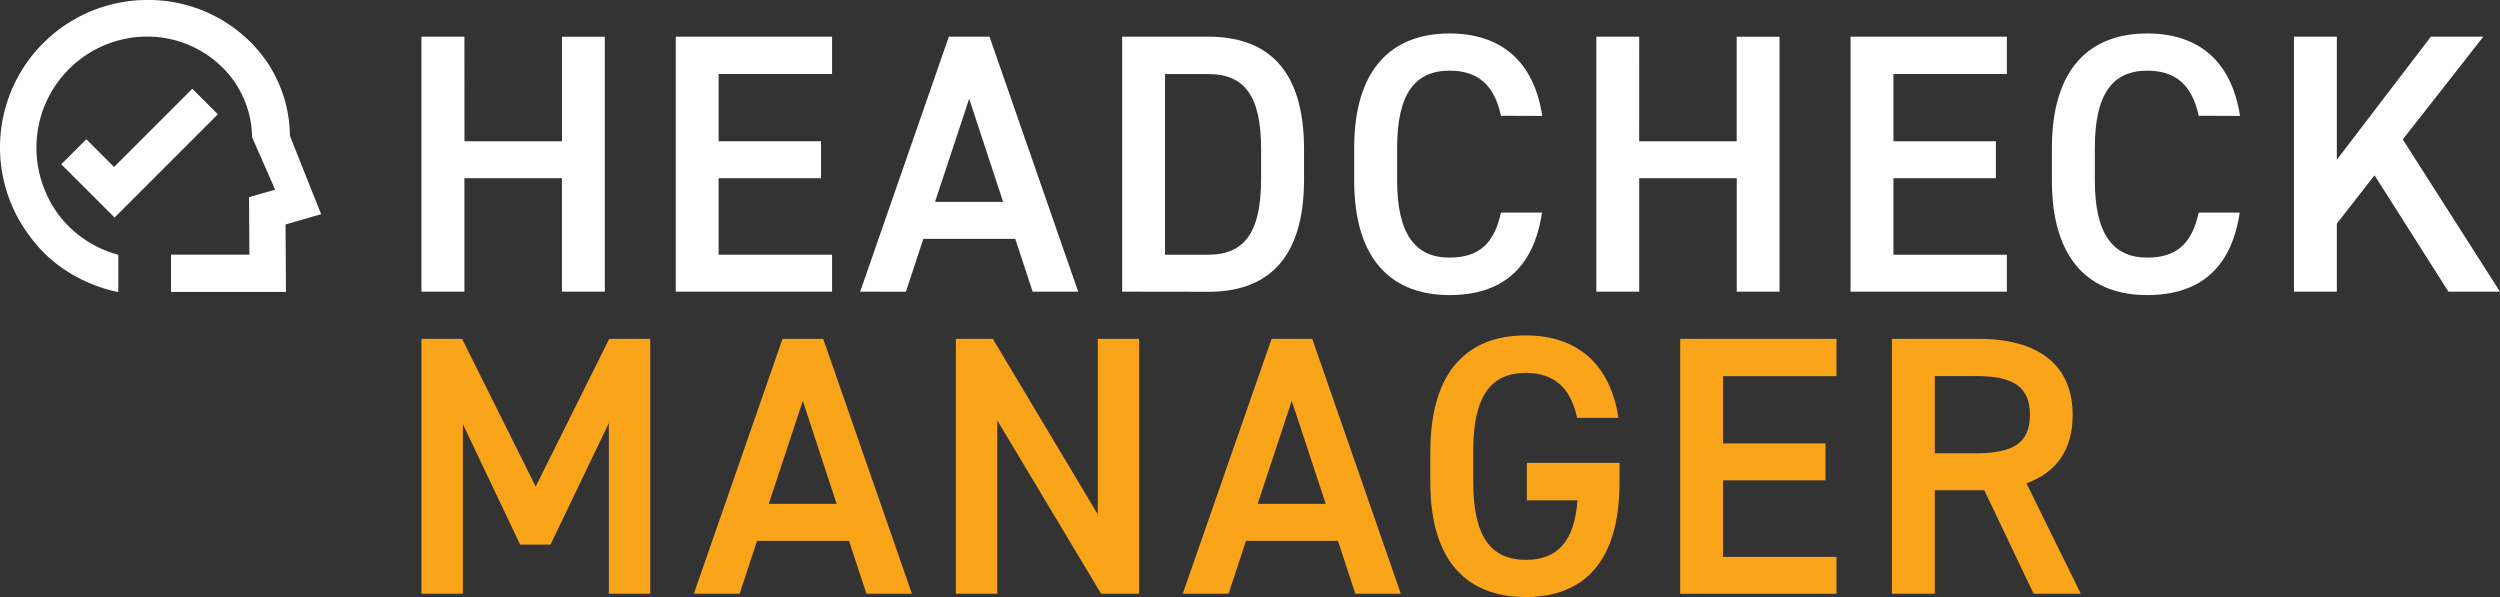
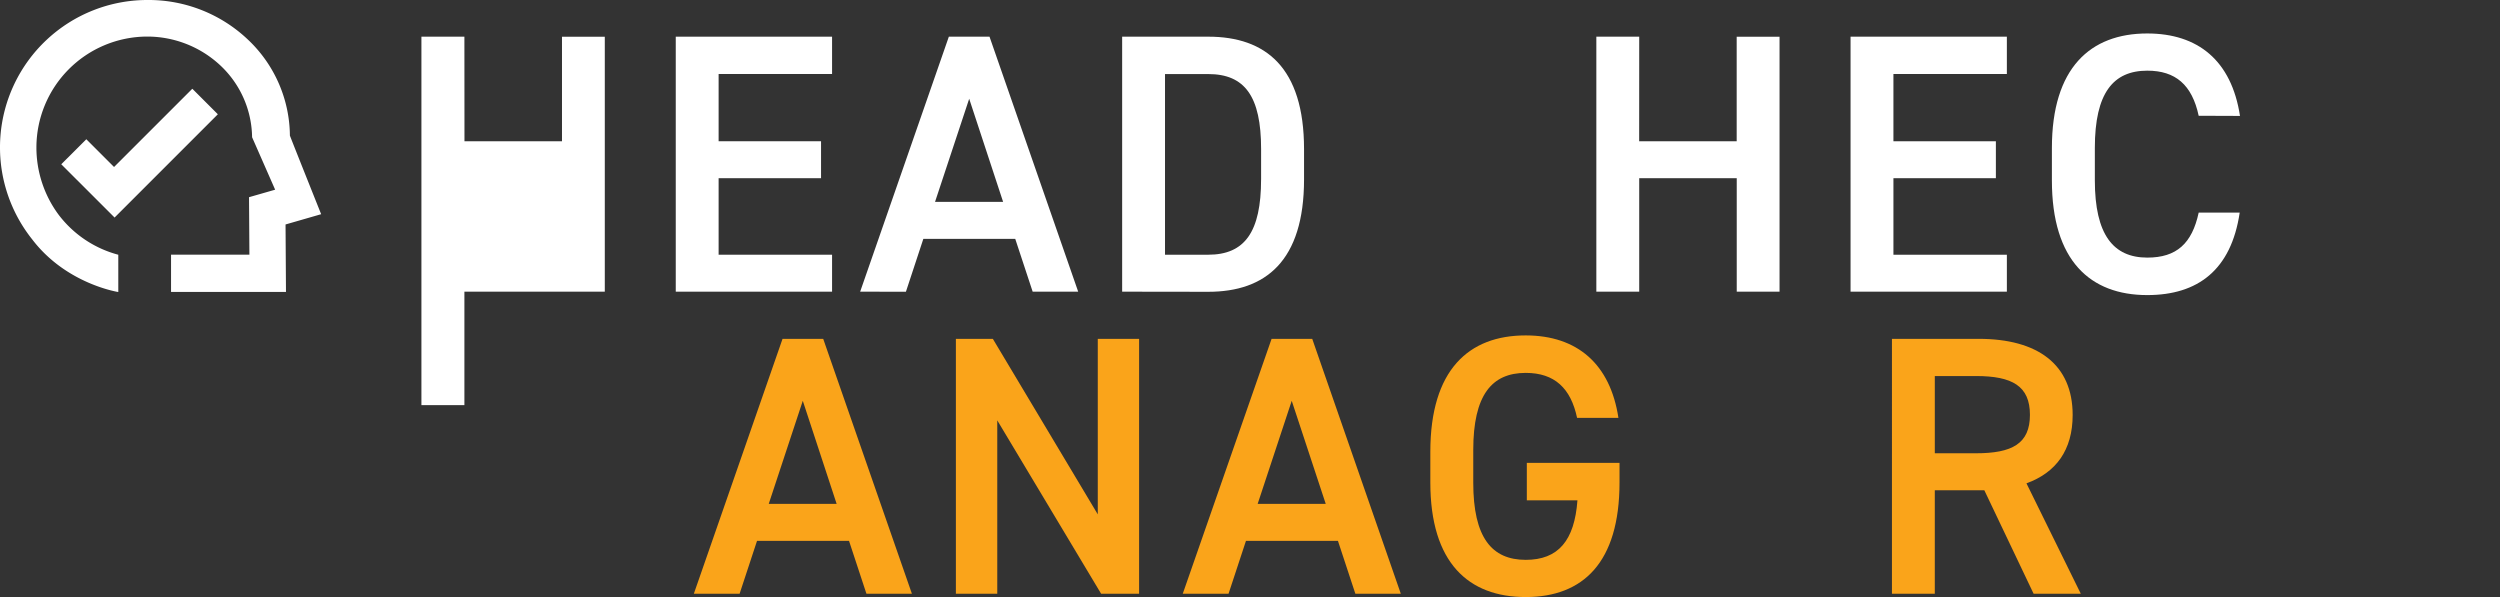
<svg xmlns="http://www.w3.org/2000/svg" width="1435.61" height="342.85" viewBox="0 0 1435.61 342.85">
  <rect x="0" y="0" width="1435.61" height="342.85" fill="#333333" stroke="none" />
-   <path d="M266.72,81.11h56v-60H347.3V167.49H322.68V102.33h-56v65.16H242V21.06h24.68Z" fill="#fff" />
+   <path d="M266.72,81.11h56v-60H347.3V167.49H322.68h-56v65.16H242V21.06h24.68Z" fill="#fff" />
  <path d="M477.81,21.06V42.49H412.66V81.11h58.82v21.22H412.66v43.94h65.15v21.22H388.05V21.06Z" fill="#fff" />
  <path d="M493.94,167.49,544.87,21.06h23.35l50.92,146.43H593l-10-30.31H530.22l-10,30.35Zm43-51.57h39.09L556.55,56.71Z" fill="#fff" />
  <path d="M644.39,167.49V21.06h49.45c32.9,0,55,17.61,55,64.57V103c0,46.88-22.06,64.56-55,64.56Zm79.79-64.57V85.53c0-30.13-9.32-43-30.34-43H669V146.27h24.83c21,0,30.34-13.16,30.34-43.29Z" fill="#fff" />
-   <path d="M861.91,66.48c-3.82-17.84-13.36-25.9-29.49-25.9-19.52,0-30.13,12.74-30.13,44.35v18.65c0,31.19,10.62,44.35,30.13,44.35,16.76,0,25.67-8.06,29.49-25.83h23.56c-4.88,32.89-24,47.35-53.09,47.35-32.68,0-54.75-19.74-54.75-65.78V85c0-46,22.07-65.78,54.75-65.78,29.07,0,48.38,15.49,53.26,47.35Z" fill="#fff" />
  <path d="M941.28,81.11h56v-60h24.61V167.49H997.31V102.33h-56v65.16H916.69V21.06h24.62Z" fill="#fff" />
  <path d="M1152.43,21.06V42.49h-65.14V81.11h58.83v21.22h-58.83v43.94h65.14v21.22h-89.76V21.06Z" fill="#fff" />
  <path d="M1262.58,66.48c-3.83-17.84-13.37-25.9-29.5-25.9-19.53,0-30.13,12.74-30.13,44.35v18.65c0,31.19,10.6,44.35,30.13,44.35,16.76,0,25.67-8.06,29.5-25.83h23.55c-4.88,32.89-24,47.35-53.09,47.35-32.69,0-54.75-19.74-54.75-65.78V85c0-46,22.06-65.78,54.75-65.78,29.07,0,48.38,15.49,53.26,47.35Z" fill="#fff" />
-   <path d="M1406,167.49l-42.44-66.85-21.65,27.79v39.06h-24.61V21.06h24.61V91.73l54-70.67h30.13l-46.26,59,55.82,87.44Z" fill="#fff" />
-   <path d="M307.61,279.4l42.23-84.82H373.4V340.93H349.62v-98l-33.51,69.82H298.7l-32.9-69.19v97.4H242V194.58h23.35Z" fill="#faa41a" />
  <path d="M398.44,340.93l50.93-146.35h23.35l50.93,146.35H497.54l-10-30.35H434.72l-10,30.35Zm43-51.57h39L461,230.16Z" fill="#faa41a" />
  <path d="M654.12,194.58V340.93H632.3l-59.63-99.54v99.54H548.91V194.58h21.22l60.26,100.79V194.58Z" fill="#faa41a" />
  <path d="M679.2,340.93l51-146.35h23.34L804.4,340.93H778.3l-10-30.35H715.49l-10,30.35Zm43-51.57H761.3l-19.53-59.2Z" fill="#faa41a" />
  <path d="M930,265.81v11.25c0,46.06-21,65.79-53.89,65.79s-54.75-19.73-54.75-65.79v-17.6c0-47.12,22.07-66.85,54.75-66.85,29.7,0,48.59,16.54,53.26,47.35H905.63c-3.6-17-12.91-25.83-29.49-25.83-19.52,0-30.13,12.73-30.13,44.35v18.66c0,31.56,10.62,44.35,30.13,44.35,18.66,0,28-11,29.7-34.17H876.77V265.81Z" fill="#faa41a" />
-   <path d="M1054.61,194.58V216H989.45v38.61h58.83v21.22H989.45v43.93h65.16v21.21H964.84V194.58Z" fill="#faa41a" />
  <path d="M1167.78,340.93l-28.29-59.4h-28.44v59.4h-24.61V194.58h49.86c33.75,0,53.91,14.63,53.91,43.72,0,20.15-9.54,33.1-26.53,39.25l31.19,63.38Zm-33.1-80.64c20.81,0,31-5.52,31-22.07s-10.17-22.28-31-22.28h-23.63v44.35Z" fill="#faa41a" />
  <polygon points="125.09 65.63 110.43 50.97 65.49 95.89 49.56 79.96 35.18 94.33 65.79 124.93 125.09 65.63" fill="#fff" />
  <path d="M184.42,123s-16.7-41.79-17.95-45.14A76.55,76.55,0,0,0,142.32,22.7,82.81,82.81,0,0,0,84.93,0h-.72A84.65,84.65,0,0,0,18.5,137.47c19.55,25.66,49.43,30.22,49.43,30.22V146.28a63.34,63.34,0,0,1-34.19-22.87A64.77,64.77,0,0,1,20.91,84.67,63.77,63.77,0,0,1,84.17,21H85a61.46,61.46,0,0,1,41.34,16.39A57.4,57.4,0,0,1,144.76,78.8L158,108.93l-15,4.31.22,33h-45v21.4h66l-.25-38.74Z" fill="#fff" />
</svg>